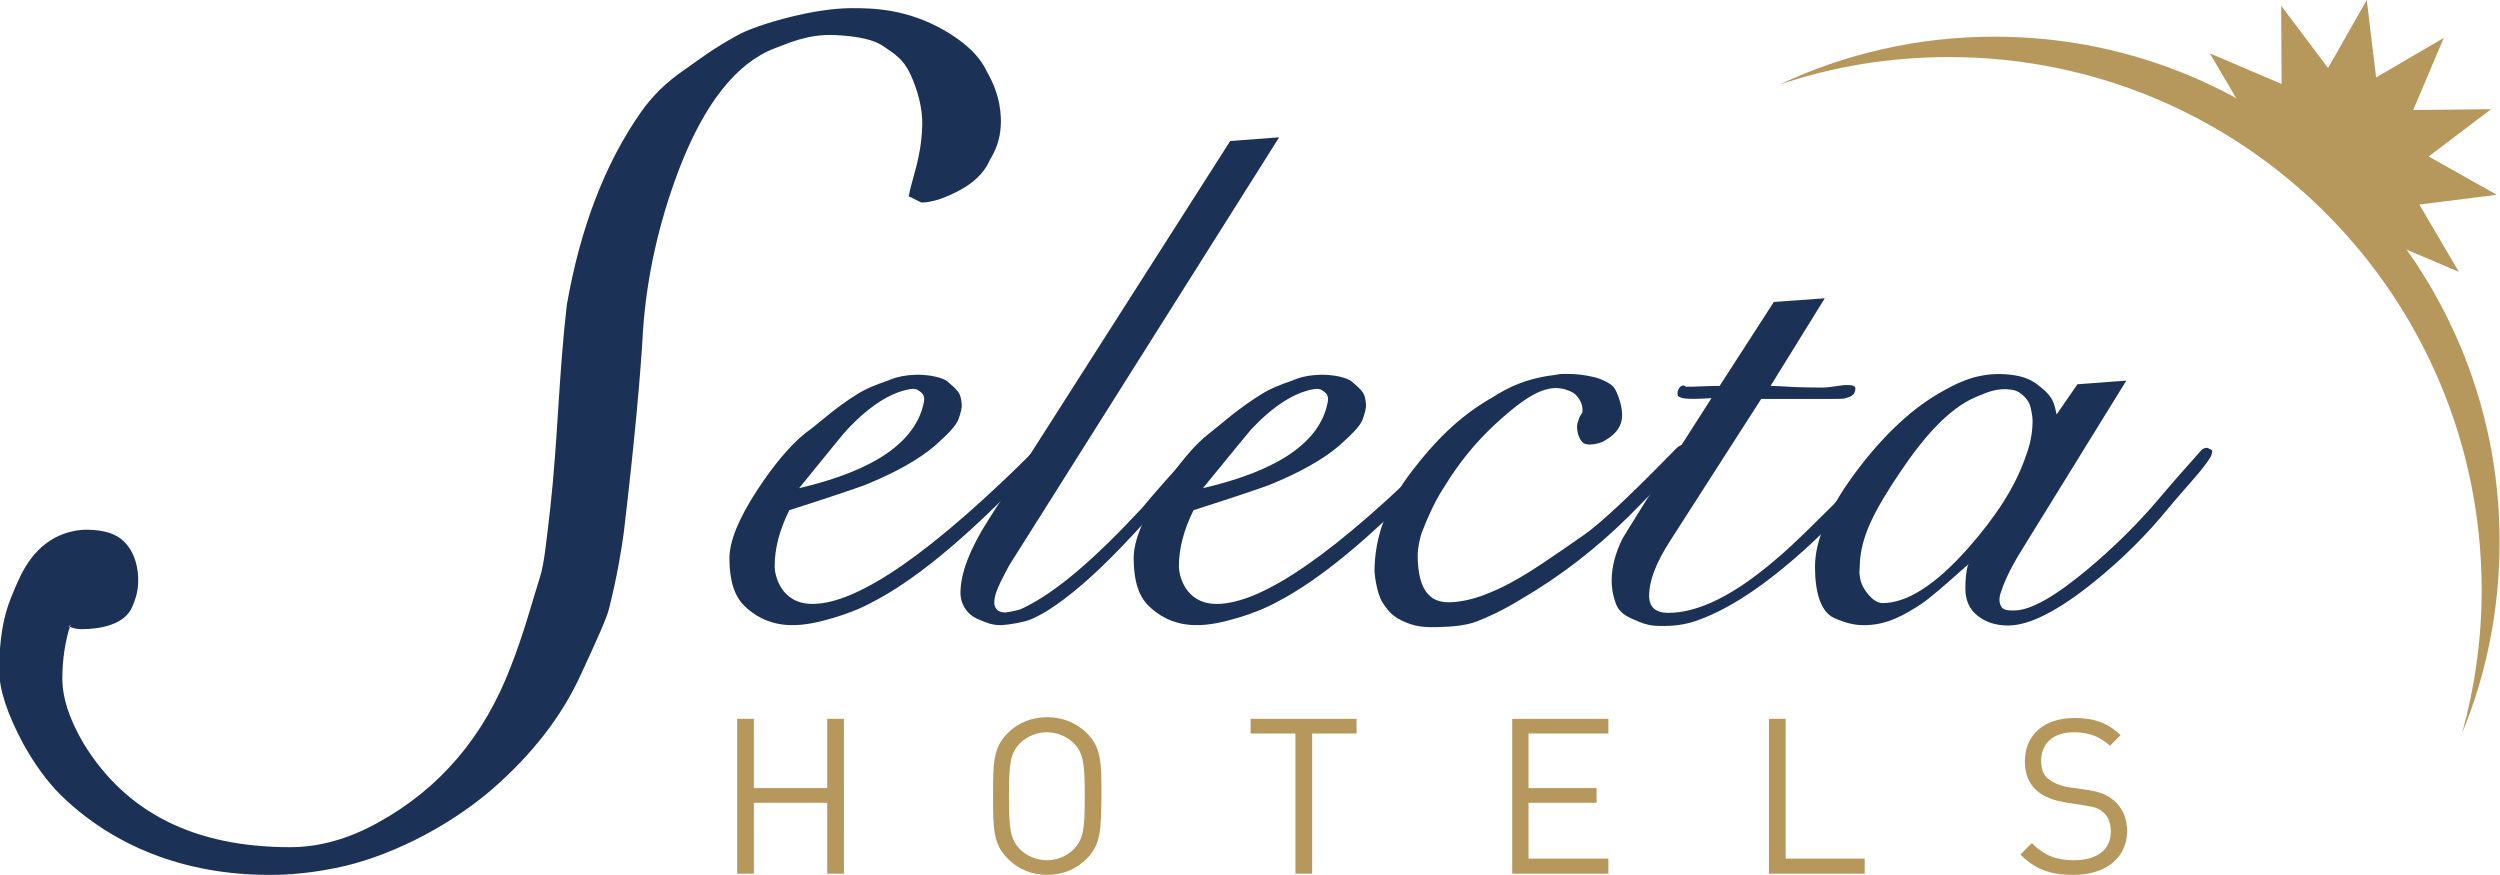
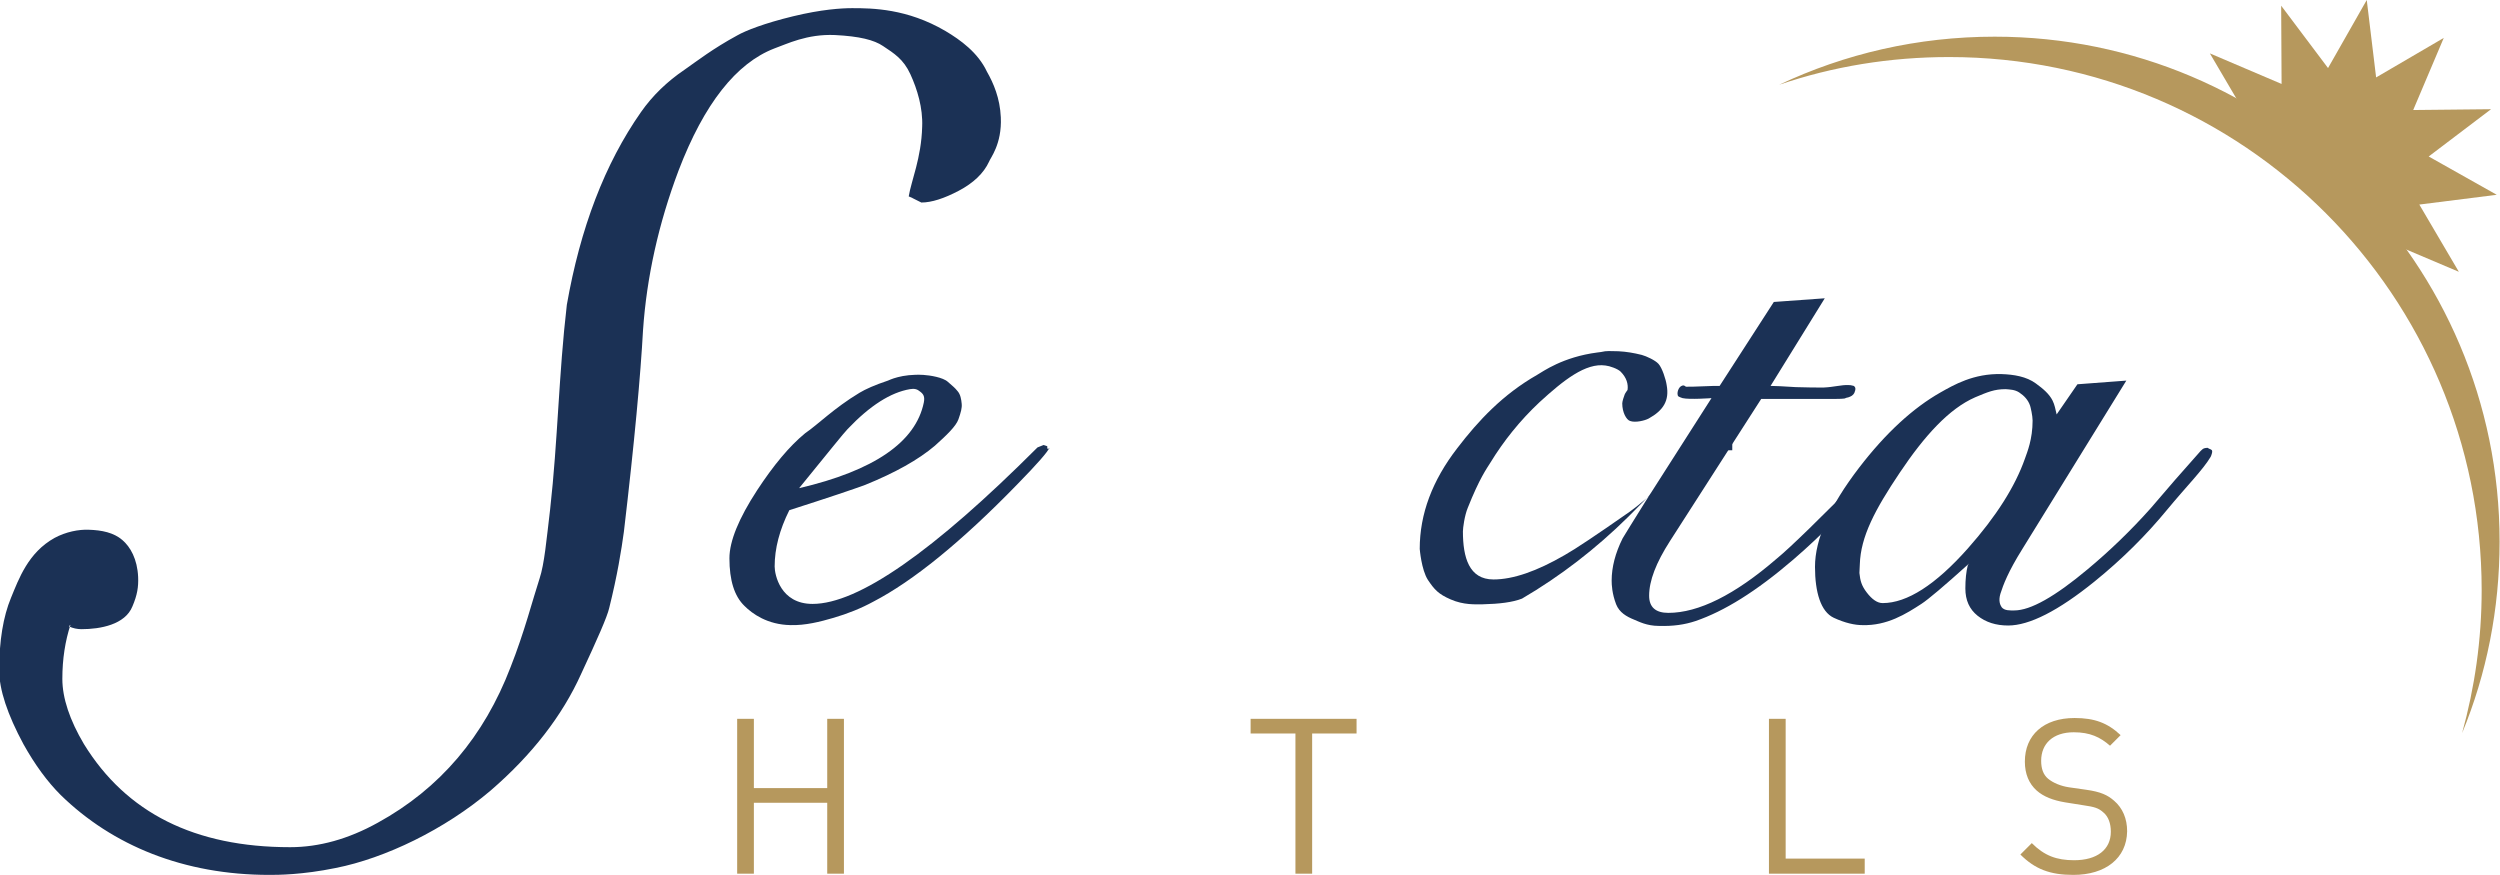
<svg xmlns="http://www.w3.org/2000/svg" version="1.1" id="Capa_1" x="0px" y="0px" viewBox="0 0 613.5 214.8" enable-background="new 0 0 613.5 214.8" xml:space="preserve">
  <polygon fill-rule="evenodd" clip-rule="evenodd" fill="#B6985D" points="552,29.6 542.3,13.1 559.9,20.6 559.8,1.4 571.3,16.7   580.8,0 583.1,19 599.7,9.3 592.2,27 611.3,26.8 596,38.4 612.7,47.8 593.7,50.2 603.4,66.7 585.7,59.2 " />
  <path fill-rule="evenodd" clip-rule="evenodd" fill="#B6985D" d="M478.3,14c72.2,0,130.7,58.5,130.7,130.8c0,12.2-1.7,23.9-4.8,35.1  c6-14.5,9.2-30.4,9.2-47c0-68.4-55.5-123.9-123.9-123.9c-18.9,0-36.8,4.2-52.9,11.8C449.8,16.3,463.8,14,478.3,14z" />
  <path fill-rule="evenodd" clip-rule="evenodd" fill="#1B3155" d="M245.6,28.8c0.3,6.6-2.6,10-2.9,10.9c-1.3,2.8-3.8,5.2-7.4,7.1  c-3.6,1.9-6.7,2.9-9.2,2.9l-2.2-1.1c0.1,0-0.2-0.1-0.9-0.4c0.6-3.8,3.1-9.4,3.3-17.1c0.2-4.6-1.2-9.2-2.9-12.9  c-1.7-3.7-4-5.1-6.7-6.9c-2.2-1.5-5.8-2.4-11.8-2.7c-6.9-0.3-11.8,2.2-14.9,3.3c-9.3,3.6-17.2,13.5-23.5,30  c-4.9,13-7.8,26.1-8.7,39.1c-0.6,11-2.1,27.5-4.7,49.5c-0.6,4.4-1.6,10.7-3.6,18.7c-0.5,2.2-2.9,7.6-6.9,16.2  c-4.6,10.2-12,19.8-22.2,28.6c-11.3,9.6-25.9,16.6-38,19c-8.3,1.7-14.3,1.7-16.3,1.7c-21,0-38.5-7.2-51.2-19.6  c-3.3-3.3-6.3-7.4-9.1-12.4c-4-7.4-6-13.5-6-18.2c0-7.3,1-13.2,2.9-17.8c1.9-4.6,4.2-11.1,10.7-14.7c2.8-1.5,5.9-2.1,8.4-2  c3.2,0.1,6.1,0.7,8.2,2.5c2,1.7,3.7,4.7,3.9,9.1c0.1,2.4-0.2,4.4-1.4,7.2c-1.8,4.5-7.9,5.6-12.5,5.6c-1,0-2.1-0.2-3.1-0.7l0.4-0.4  c-1.3,4-2,8.4-2,13.3c0,4.7,1.8,10.1,5.3,16c10.4,16.9,27.2,25.3,50.6,25.3c7.1,0,14.3-2,21.5-6c15.3-8.4,26.1-21.2,32.6-38.2  c3.4-8.6,5.4-16.5,7.1-21.7c1.2-3.6,1.7-9.5,2.6-17c1.9-16.9,2.1-33.1,4.1-50.2c3.3-18.8,9.3-34.6,18.2-47.3  c2.8-4,6.4-7.5,10.7-10.4c3-2.1,7-5.2,12.9-8.4c2.1-1.2,6.7-3,13.7-4.7c7-1.7,11.9-2,14.5-2c5,0,13.5,0.1,22.9,5.6  c3.7,2.2,8,5.3,10.2,10C243.8,20.4,245.4,24.1,245.6,28.8z" />
  <path fill-rule="evenodd" clip-rule="evenodd" fill="#1B3155" d="M257.5,109.9c-0.3,0.9-3,4-7.9,9c-13.8,14.2-25.6,23.7-35.2,28.7  c-3.1,1.7-6.4,3-9.8,4c-3.4,1-7,1.9-10.6,1.8c-5.7-0.1-9.4-2.8-11.3-4.7c-2.5-2.4-3.7-6.3-3.7-11.7c0-4.2,2.3-9.8,6.8-16.7  c4-6.1,7.9-10.8,11.8-14c3.1-2.1,7-6.1,13.3-9.9c1.5-0.9,3.7-1.9,7-3c0.3-0.1,3.3-1.7,8.7-1.4c1.6,0.1,4.8,0.6,6,1.7  c1,0.9,1.7,1.4,2.4,2.3c0.7,0.8,0.9,2,1,3.1c0.1,1-0.2,2.1-0.8,3.8c-0.6,1.7-2.9,3.9-5.8,6.5c-4,3.4-9.7,6.6-17.1,9.6  c-2.7,1-8.9,3.1-18.6,6.2c-2.4,4.8-3.6,9.4-3.6,13.8c0,2,1.4,9.2,9.3,9.2c11.2,0,29.6-12.8,55.2-38.4l1.5-0.6l0.9,0.3v0.6H257.5  L257.5,109.9z M226.7,98.8L226.7,98.8c0.3-1.5-0.1-2.1-0.9-2.7c-0.7-0.6-1.4-0.8-2.5-0.6c-4.7,0.8-9.8,4-15.3,9.8  c-0.9,0.9-4.8,5.8-11.9,14.5C214.5,115.5,224.7,108.5,226.7,98.8z" />
-   <path fill-rule="evenodd" clip-rule="evenodd" fill="#1B3155" d="M356.7,109.9c-0.3,0.9-3,4-7.9,9c-13.8,14.2-25.6,23.7-35.2,28.7  c-3.1,1.7-6.4,3-9.8,4c-3.4,1-7,1.9-10.6,1.8c-5.7-0.1-9.4-2.8-11.3-4.7c-2.5-2.4-3.7-6.3-3.7-11.7c0-4.2,2.2-9.8,6.8-16.7  c4-6.1,7.8-10.9,11.8-14c2.9-2.2,7-6.1,13.3-9.9c1.5-0.9,3.7-1.9,7-3c0.3-0.1,3.3-1.7,8.7-1.4c1.6,0.1,4.8,0.6,6,1.7  c1,0.9,1.7,1.4,2.4,2.3c0.7,0.8,0.9,2,1,3.1c0.1,1-0.2,2.1-0.8,3.8c-0.6,1.7-2.9,3.9-5.8,6.5c-4,3.4-9.7,6.6-17.1,9.6  c-2.7,1-8.9,3.1-18.6,6.2c-2.4,4.8-3.6,9.4-3.6,13.8c0,2,1.4,9.2,9.3,9.2c11.2,0,29.6-12.8,55.2-38.4l1.5-0.6l0.9,0.3v0.6H356.7  L356.7,109.9z M325.8,98.8L325.8,98.8c0.3-1.5-0.1-2.1-0.9-2.7c-0.7-0.6-1.4-0.8-2.5-0.6c-4.7,0.8-9.8,4-15.3,9.8  c-0.8,0.9-4.8,5.8-11.9,14.5C313.7,115.5,323.9,108.5,325.8,98.8z" />
-   <path fill-rule="evenodd" clip-rule="evenodd" fill="#1B3155" d="M313.9,33.7L248,138.2c-0.6,0.9-1.3,2.4-2.4,4.5  c-0.8,1.7-1.6,3.4-1.6,5.2c0,0.3,0,2.4,2.7,2.4c0,0,3.1-0.4,4.2-1c8.3-3.9,18-12.4,29.5-24.8c2.8-3.4,7.2-8.4,13.3-15h0.3v-0.3  l0.8-0.4l0.6,0.3l-0.5,0.6l0.6,0.1c-0.4,0.4-0.6,0.9-0.6,1.5c-5.4,7.2-11.9,14.8-19.5,22.7c-10.3,10.8-18.1,16.3-22.7,18.1  c-1.6,0.6-5,1.2-6.8,1.3c-2.4,0.1-4-0.7-4.8-1c-1.9-0.7-3.1-1.5-4-2.7c-0.9-1.2-1.4-2.7-1.4-4.2c0-4.8,2.3-10.8,6.9-18l59.3-92.9  L313.9,33.7z" />
-   <path fill-rule="evenodd" clip-rule="evenodd" fill="#1B3155" d="M414.2,110.5c-0.6,1.3-2.2,3.4-4.8,6.2c-1.4,1.5-4.6,4.9-9.8,10.1  c-8,7.9-16.7,14.6-26.1,20.1c-4.9,3-8.5,4.6-11.1,5.6c-2.3,0.9-5.5,1.3-9.7,1.4c-1.7,0-4.6,0.2-7.8-1.2c-3-1.3-4-2.4-5.6-4.8  c-1.6-2.5-2-7.6-2-7.6c0-8.6,3.1-16.8,9.2-24.7c5.2-6.8,11.2-13.2,19.6-18c1.4-0.8,6.3-4.4,14.8-5.5c0.3,0,1.4-0.2,1.9-0.3  c1.2-0.1,1.8,0,3.3,0c1.9,0.1,3.7,0.4,5.7,0.9c1.1,0.3,3.3,1.3,4.1,2.2c0.9,1,1.8,3.8,2,5.2c0.7,3.8-0.8,6.2-4.4,8.2  c-0.9,0.5-3.3,1.1-4.6,0.6c-0.9-0.3-1.9-2.1-1.9-4.3c0-0.5,0.4-1.7,0.6-2.2c0.1-0.3,0.7-1.1,0.7-1.1c0.2-1.4-0.2-3-1.7-4.5  c-0.7-0.7-2.7-1.4-3.7-1.5c-4.9-0.7-10.3,3.6-16.2,9c-4.8,4.5-8.8,9.5-12.1,14.9c-0.8,1.3-2.6,3.7-5.5,11c-0.8,1.9-1.2,5-1.2,5.8  c0,6.4,1.5,11.8,7.5,11.8c4.8,0,10.6-2,17.5-6c2.5-1.4,7.9-5,15.9-10.6c4-2.8,11.4-9.7,22.2-20.8c0.7-0.8,1.4-1.2,2-1.3  c0,0.3,0.2,0.3,0.6,0.1l0.4,0.3V110.5z" />
+   <path fill-rule="evenodd" clip-rule="evenodd" fill="#1B3155" d="M414.2,110.5c-0.6,1.3-2.2,3.4-4.8,6.2c-1.4,1.5-4.6,4.9-9.8,10.1  c-8,7.9-16.7,14.6-26.1,20.1c-2.3,0.9-5.5,1.3-9.7,1.4c-1.7,0-4.6,0.2-7.8-1.2c-3-1.3-4-2.4-5.6-4.8  c-1.6-2.5-2-7.6-2-7.6c0-8.6,3.1-16.8,9.2-24.7c5.2-6.8,11.2-13.2,19.6-18c1.4-0.8,6.3-4.4,14.8-5.5c0.3,0,1.4-0.2,1.9-0.3  c1.2-0.1,1.8,0,3.3,0c1.9,0.1,3.7,0.4,5.7,0.9c1.1,0.3,3.3,1.3,4.1,2.2c0.9,1,1.8,3.8,2,5.2c0.7,3.8-0.8,6.2-4.4,8.2  c-0.9,0.5-3.3,1.1-4.6,0.6c-0.9-0.3-1.9-2.1-1.9-4.3c0-0.5,0.4-1.7,0.6-2.2c0.1-0.3,0.7-1.1,0.7-1.1c0.2-1.4-0.2-3-1.7-4.5  c-0.7-0.7-2.7-1.4-3.7-1.5c-4.9-0.7-10.3,3.6-16.2,9c-4.8,4.5-8.8,9.5-12.1,14.9c-0.8,1.3-2.6,3.7-5.5,11c-0.8,1.9-1.2,5-1.2,5.8  c0,6.4,1.5,11.8,7.5,11.8c4.8,0,10.6-2,17.5-6c2.5-1.4,7.9-5,15.9-10.6c4-2.8,11.4-9.7,22.2-20.8c0.7-0.8,1.4-1.2,2-1.3  c0,0.3,0.2,0.3,0.6,0.1l0.4,0.3V110.5z" />
  <path fill-rule="evenodd" clip-rule="evenodd" fill="#1B3155" d="M464.6,111.1c-0.2,0.2-1.8,2.1-4.8,5.9  c-5.9,7.3-12.5,14.1-19.7,20.3c-9.2,7.9-17,12.7-24,15.1c-2.7,0.9-5.5,1.3-9,1.2c-3,0-5-1.1-6-1.5c-2-0.8-3.7-1.8-4.5-3.8  c-1-2.6-1.1-4.8-1.1-5.8c0-3.3,0.9-6.8,2.7-10.4c0.6-1,2.5-4.1,5.7-9.2l16.1-25.2c0,0-5.4,0.4-7.1,0c-0.3-0.1-0.9-0.3-1.1-0.5  c0,0-0.1-0.2-0.1-0.3c-0.2-0.8,0.4-2.4,1.5-2.3c0.2,0,0.4,0.3,0.6,0.3c0.8,0,2.2,0,4.1-0.1c1.9-0.1,3.2-0.1,4.1-0.1l13.3-20.6  l12.5-0.9l-13.3,21.5c1,0,3.1,0.1,6.2,0.3c2.9,0.1,5.1,0.1,6.8,0.1c2.5-0.1,4.5-0.7,6.1-0.6c0.3,0,0.6,0,0.9,0.1  c0,0,0.3,0.1,0.4,0.1c0.1,0,0.2,0.2,0.3,0.3c0.2,0.2,0.1,0.8,0,1c-0.1,0.6-0.6,1.1-1.1,1.3c-0.2,0.1-0.7,0.3-0.9,0.3  c-0.2,0-0.4,0.2-0.6,0.2c-0.8,0.1-1.9,0.1-3.2,0.1h-17.2l-22.4,34.9c-3.4,5.3-5.1,9.7-5.1,13.4c0,2.8,1.6,4.2,4.7,4.2  c7.4,0,16.3-4.4,26.6-13.3c3.2-2.6,10.7-9.9,22.3-21.7c0.8-1.1,1.7-2.2,2.7-3.2c1.4-1.6,2.4-2.4,2.9-2.3l0.6,0.6L464.6,111.1z" />
  <path fill-rule="evenodd" clip-rule="evenodd" fill="#1B3155" d="M542.7,110.4c0.4,0.2,0,1.3-0.2,1.7c-1.9,3.2-5.9,7.2-10.7,13  c-5.1,6.2-11,12.1-17.8,17.6c-8.9,7.2-16,10.8-21.2,10.8c-3,0-5.5-0.8-7.5-2.4c-2-1.6-3-3.8-3-6.7c0-2.2,0.2-4.1,0.6-5.7l0.3-0.4  c-6.1,5.5-10,8.8-11.7,9.9c-3.7,2.4-8.4,5.4-14.5,5.2c-1.8,0-4.2-0.5-7-1.8c-3.2-1.5-4.6-6.3-4.6-12.5c0-6.8,3.6-14.9,10.8-24.3  c6.6-8.6,13.3-14.7,20-18.5c3.2-1.8,8.1-4.7,15-4.5c3,0.1,6.1,0.6,8.4,2.3c1.8,1.3,3.3,2.6,4.1,4.2c0.5,1,0.7,2.1,1,3.4l5.1-7.4  l12-0.9l-25.5,41.3c-3.5,5.6-4.7,8.8-5.4,11c-0.5,1.7-0.1,2.7,0.3,3.3c0.7,0.9,2.1,0.8,3.1,0.8c4,0,10-3.4,18-10.1  c5.4-4.5,10.6-9.5,15.5-15c3.9-4.6,8-9.3,12.2-14c0.4-0.3,0.5-0.8,1.8-0.8C542.1,110.2,542.3,110.1,542.7,110.4L542.7,110.4z   M498.8,103.2L498.8,103.2c0-1.2-0.5-3.3-0.6-3.6c-0.5-1.5-1.5-2.5-2.7-3.3c-1.1-0.7-2.2-0.7-3.3-0.8c-2.8,0-4.4,0.7-7.5,2  c-6.4,2.8-12.4,9.4-18.5,18.5c-6.1,9.1-9.6,15.7-9.8,22.5l-0.1,2.1c0.2,1.9,0.5,3.1,1.8,4.8c1.3,1.7,2.6,2.6,3.9,2.6  c6,0,13-4.5,20.9-13.4c7-7.9,11.6-15.2,14-22C497.5,110.9,498.8,107.8,498.8,103.2z" />
  <polygon fill-rule="evenodd" clip-rule="evenodd" fill="#B6985D" points="203,214.4 203,197 185,197 185,214.4 180.9,214.4   180.9,176.4 185,176.4 185,193.4 203,193.4 203,176.4 207.1,176.4 207.1,214.4 " />
-   <path fill-rule="evenodd" clip-rule="evenodd" fill="#B6985D" d="M266.7,210.7c-2.6,2.6-5.9,4-9.7,4c-3.8,0-7.2-1.4-9.7-4  c-3.6-3.6-3.6-7.3-3.6-15.4c0-8.1,0-11.8,3.6-15.4c2.6-2.6,5.9-3.9,9.7-3.9c3.8,0,7.2,1.4,9.7,3.9c3.6,3.6,3.6,7.3,3.6,15.4  C270.2,203.4,270.2,207.2,266.7,210.7L266.7,210.7z M263.5,182.4L263.5,182.4c-1.7-1.7-4.1-2.7-6.6-2.7c-2.5,0-4.9,1-6.6,2.7  c-2.4,2.5-2.7,5-2.7,13c0,8,0.3,10.5,2.7,13c1.7,1.7,4.1,2.7,6.6,2.7c2.5,0,4.9-1,6.6-2.7c2.4-2.5,2.7-5,2.7-13  C266.2,187.4,265.9,184.8,263.5,182.4z" />
  <polygon fill-rule="evenodd" clip-rule="evenodd" fill="#B6985D" points="322,180 322,214.4 317.9,214.4 317.9,180 306.9,180   306.9,176.4 332.9,176.4 332.9,180 " />
-   <polygon fill-rule="evenodd" clip-rule="evenodd" fill="#B6985D" points="371.1,214.4 371.1,176.4 394.7,176.4 394.7,180 375.1,180   375.1,193.4 391.8,193.4 391.8,197 375.1,197 375.1,210.7 394.7,210.7 394.7,214.4 " />
  <polygon fill-rule="evenodd" clip-rule="evenodd" fill="#B6985D" points="434.1,214.4 434.1,176.4 438.2,176.4 438.2,210.7   457.6,210.7 457.6,214.4 " />
  <path fill-rule="evenodd" clip-rule="evenodd" fill="#B6985D" d="M508.8,214.7c-5.7,0-9.4-1.4-13-5l2.8-2.8  c3.1,3.1,6.1,4.2,10.4,4.2c5.6,0,9-2.6,9-7c0-2-0.6-3.7-1.8-4.7c-1.2-1.1-2.2-1.4-5-1.8l-4.4-0.7c-3-0.5-5.3-1.4-7-2.9  c-1.9-1.7-2.9-4.1-2.9-7.1c0-6.5,4.6-10.7,12.2-10.7c4.9,0,8.1,1.2,11.3,4.2l-2.6,2.6c-2.4-2.1-4.9-3.3-8.9-3.3c-5.1,0-8,2.8-8,7  c0,1.9,0.5,3.4,1.7,4.4c1.2,1,3.1,1.8,5.1,2.1l4.2,0.6c3.6,0.5,5.3,1.3,6.9,2.7c2.1,1.8,3.2,4.4,3.2,7.5  C521.9,210.6,516.7,214.7,508.8,214.7z" />
</svg>